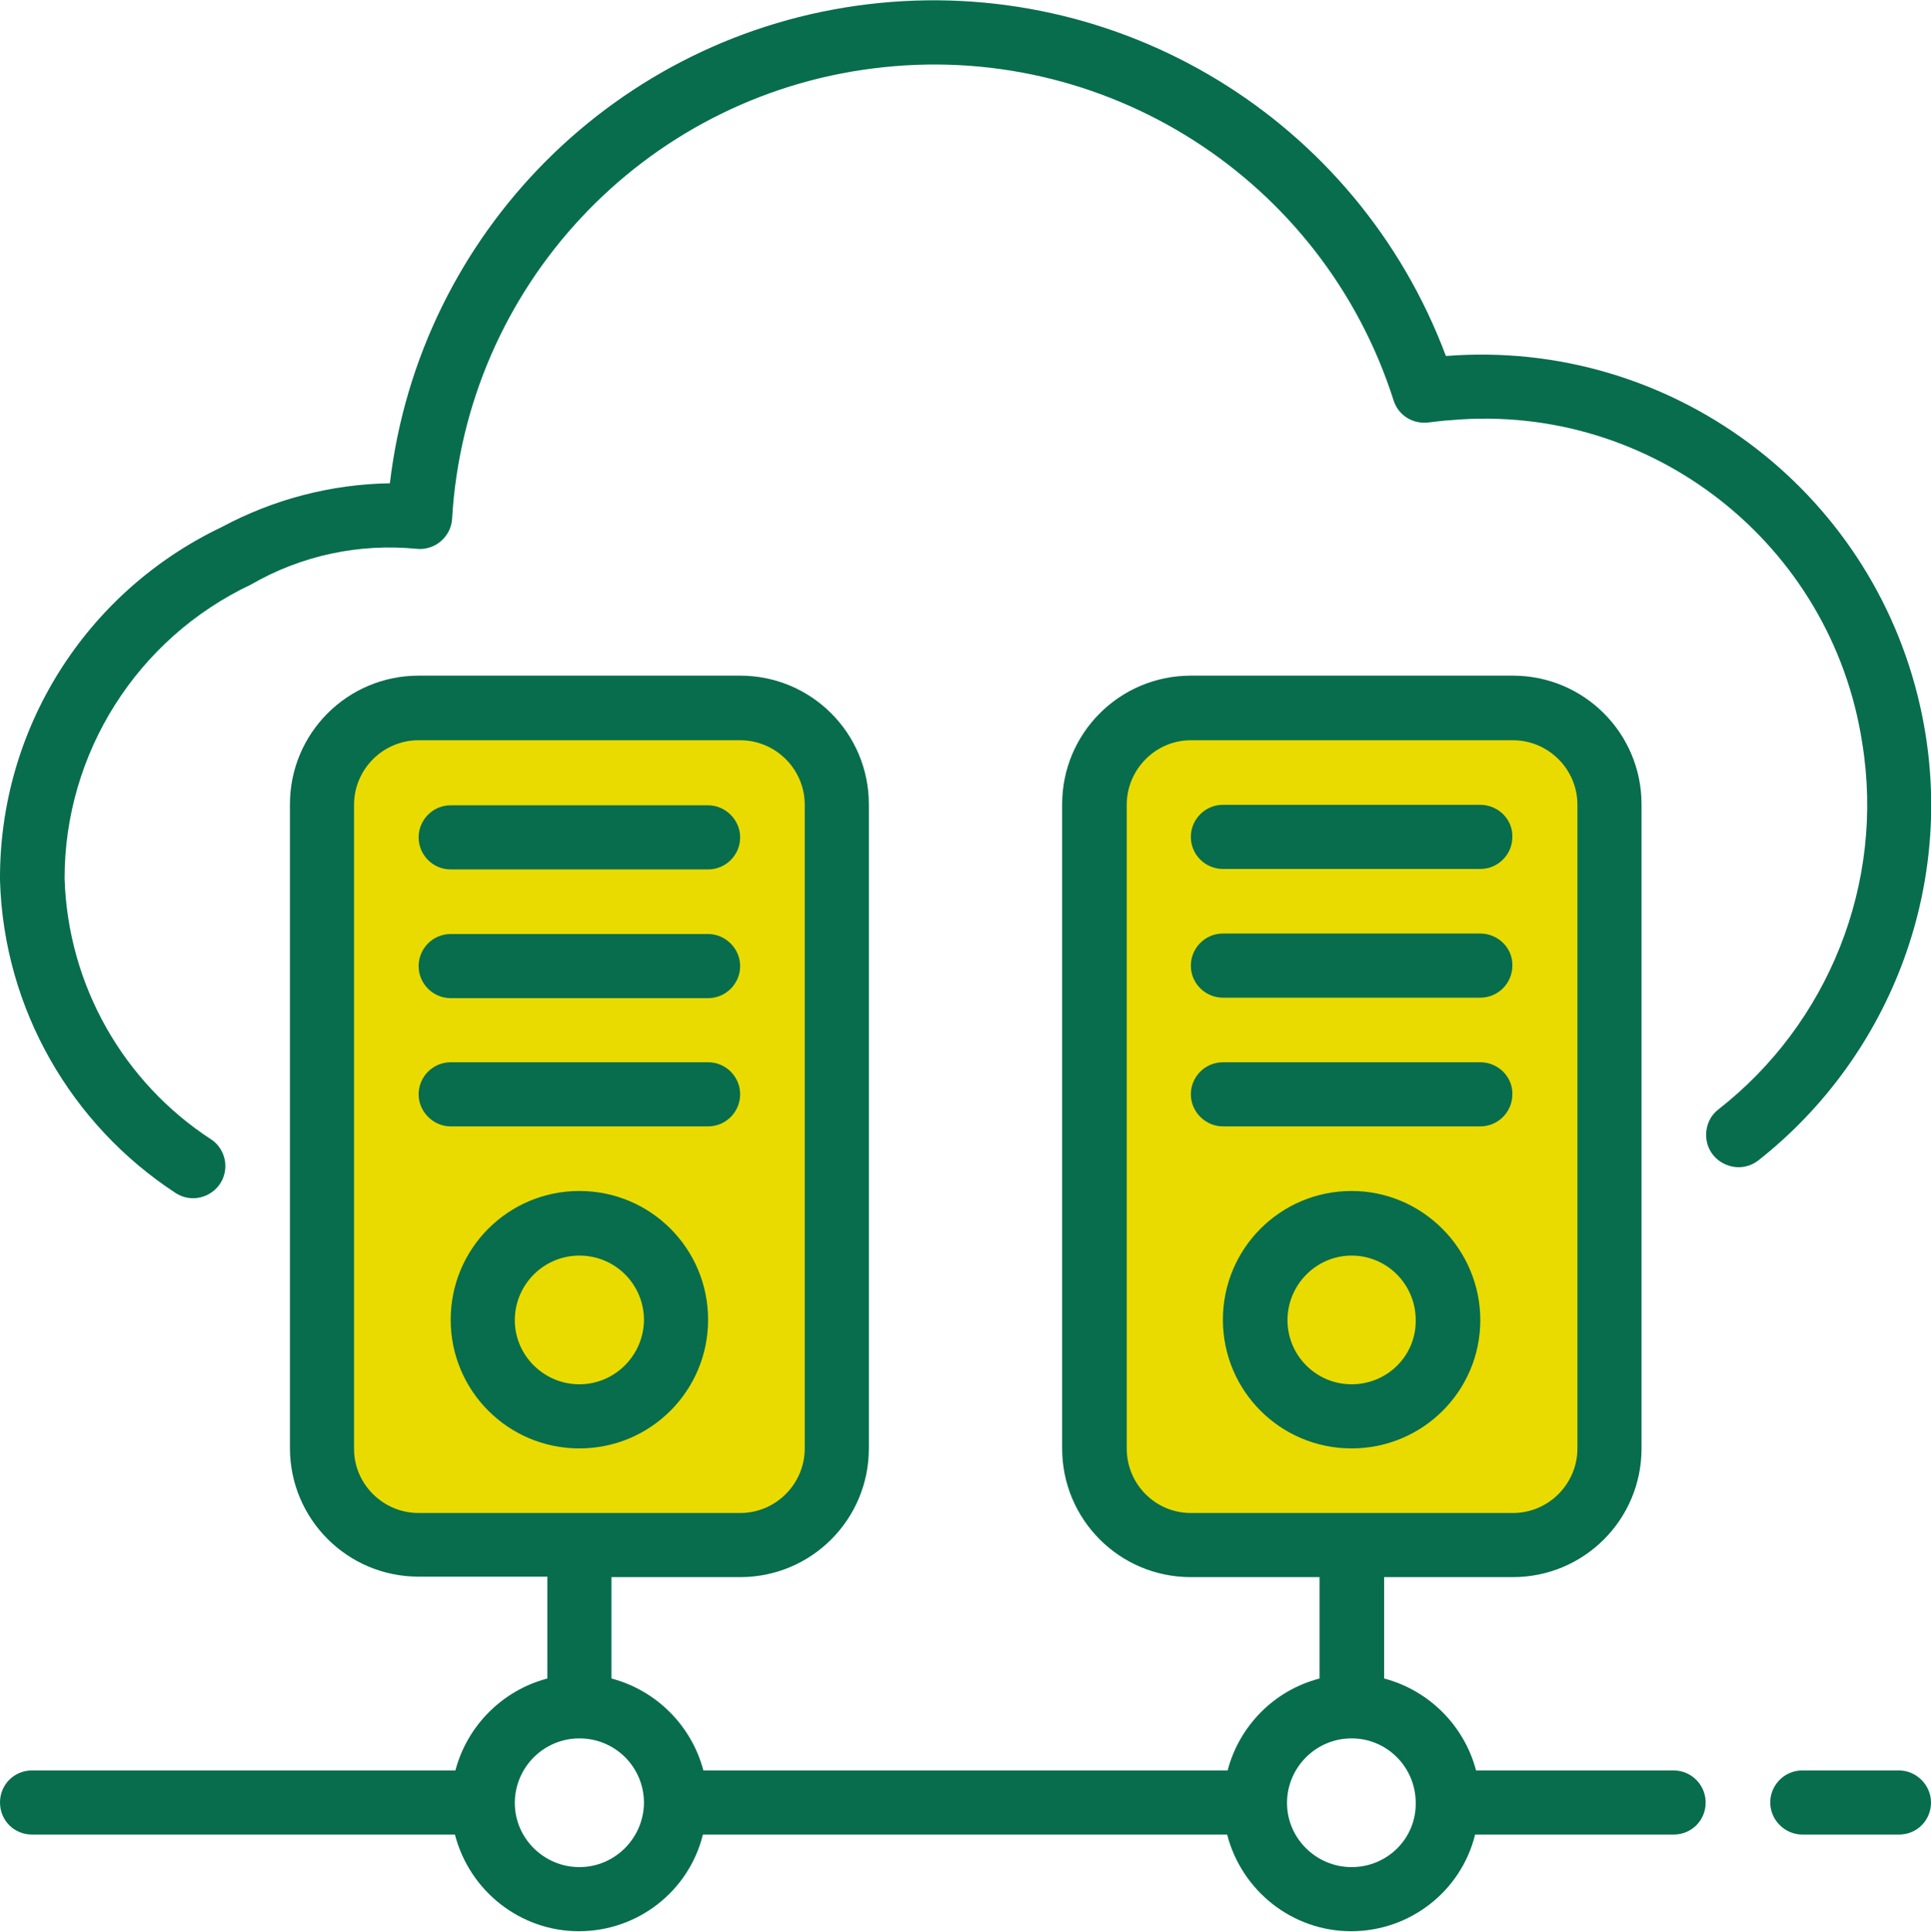
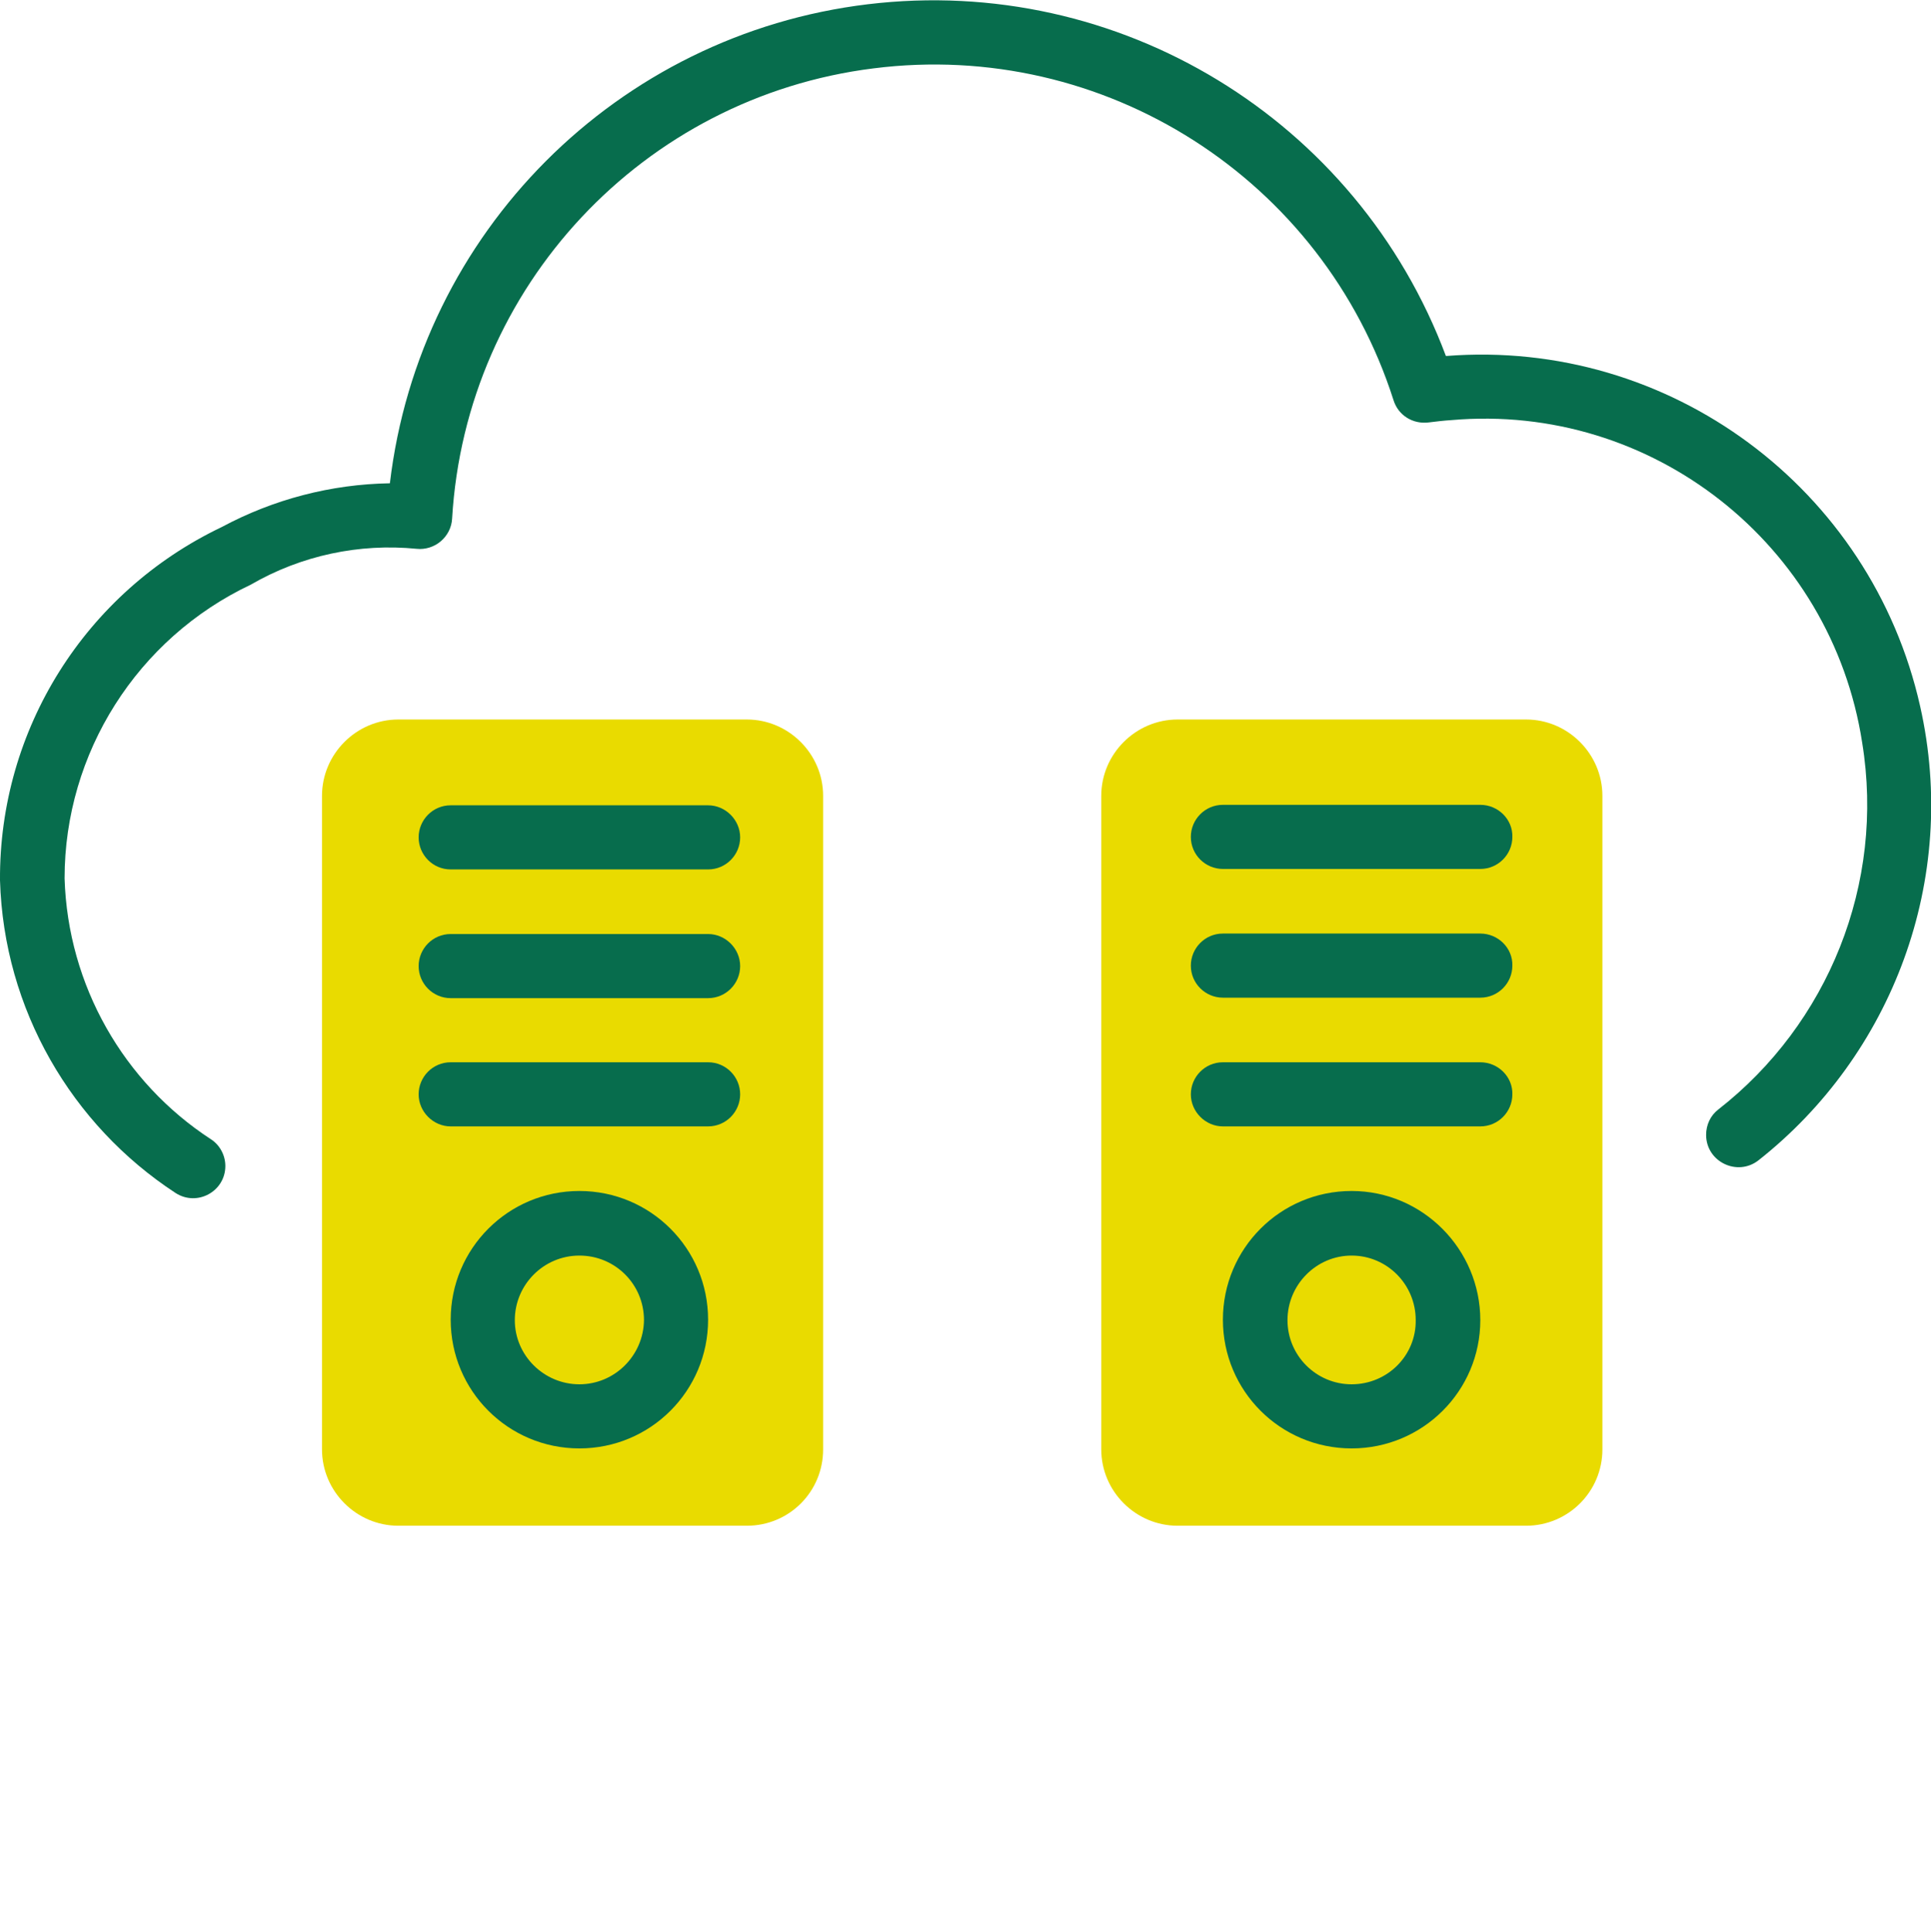
<svg xmlns="http://www.w3.org/2000/svg" version="1.1" id="Layer_1" x="0px" y="0px" viewBox="0 0 409.6 409.7" style="enable-background:new 0 0 409.6 409.7;" xml:space="preserve">
  <style type="text/css">


.cloud_technology {
    animation-name: cloudTechnology;
    animation-duration: 3.5s;
    animation-iteration-count: infinite;
    transform-origin: 50% 50%;
}

@keyframes cloudTechnology {
	0% {transform: translate(0, 0);}
	50% {transform: translate(0, 25px);}
}



	 </style>
  <style type="text/css">
	.st0{fill:#E9DB00;}
	.st1{fill:#076D4D;}
</style>
  <path class="st0" d="M158.4,323.6H84.5c-8.9,0-16.2-7.3-16.2-16.2V168.8c0-8.9,7.3-16.2,16.2-16.2h73.9c8.9,0,16.2,7.3,16.2,16.2  v138.6C174.6,316.4,167.4,323.6,158.4,323.6z" />
  <path class="st0" d="M323.7,323.6h-73.9c-8.9,0-16.2-7.3-16.2-16.2V168.8c0-8.9,7.3-16.2,16.2-16.2h73.9c8.9,0,16.2,7.3,16.2,16.2  v138.6C339.9,316.4,332.6,323.6,323.7,323.6z" />
-   <path class="st1" d="M402.8,375.5h-20.5c-3.8,0-6.8,3.1-6.8,6.8s3.1,6.8,6.8,6.8h20.5c3.8,0,6.8-3,6.8-6.8  C409.6,378.6,406.5,375.5,402.8,375.5L402.8,375.5z" />
  <path class="st1" d="M95.6,184.4h54.6c3.8,0,6.8-3.1,6.8-6.8s-3.1-6.8-6.8-6.8H95.6c-3.8,0-6.8,3.1-6.8,6.8C88.8,181.3,91.8,184.4,95.6,184.4  L95.6,184.4z" />
  <path class="st1" d="M95.6,211.7h54.6c3.8,0,6.8-3.1,6.8-6.8s-3.1-6.8-6.8-6.8H95.6c-3.8,0-6.8,3.1-6.8,6.8C88.8,208.6,91.8,211.7,95.6,211.7  L95.6,211.7z" />
  <path class="st1" d="M150.2,225.3H95.6c-3.8,0-6.8,3.1-6.8,6.8s3.1,6.8,6.8,6.8h54.6c3.8,0,6.8-3.1,6.8-6.8S154,225.3,150.2,225.3L150.2,225.3z" />
  <path class="st1" d="M122.9,252.6c-15.1,0-27.3,12.2-27.3,27.3s12.2,27.3,27.3,27.3s27.3-12.2,27.3-27.3S138,252.6,122.9,252.6L122.9,252.6z   M122.9,293.6c-7.5,0-13.7-6.1-13.7-13.6s6.1-13.7,13.7-13.7s13.7,6.1,13.7,13.7C136.5,287.5,130.4,293.6,122.9,293.6L122.9,293.6z" />
  <path class="st1" d="M314,170.7h-54.6c-3.8,0-6.8,3.1-6.8,6.8c0,3.8,3.1,6.8,6.8,6.8H314c3.8,0,6.8-3.1,6.8-6.8  C320.9,173.8,317.8,170.7,314,170.7L314,170.7z" />
  <path class="st1" d="M314,198h-54.6c-3.8,0-6.8,3.1-6.8,6.8c0,3.8,3.1,6.8,6.8,6.8H314c3.8,0,6.8-3.1,6.8-6.8C320.9,201.1,317.8,198,314,198  L314,198z" />
  <path class="st1" d="M314,225.3h-54.6c-3.8,0-6.8,3.1-6.8,6.8s3.1,6.8,6.8,6.8H314c3.8,0,6.8-3.1,6.8-6.8C320.9,228.4,317.8,225.3,314,225.3  L314,225.3z" />
  <path class="st1" d="M286.7,252.6c-15.1,0-27.3,12.2-27.3,27.3s12.2,27.3,27.3,27.3S314,295,314,280S301.8,252.6,286.7,252.6L286.7,252.6z   M286.7,293.6c-7.5,0-13.6-6.1-13.6-13.6s6.1-13.7,13.6-13.7s13.6,6.1,13.6,13.7C300.4,287.5,294.3,293.6,286.7,293.6L286.7,293.6z" />
  <path class="st1 cloud_technology" d="M407.3,149.8c-10.4-46.3-53.2-78-100.5-74.3h-0.1c-18.8-50.2-69.4-81-122.6-74.6S89,49.3,82.7,102.5  c-12.5,0.2-24.7,3.4-35.7,9.3c-28.9,13.8-47.2,42.9-47,74.9c0.8,27.4,15.2,51.9,37.2,66.3c4.6,3,10.6-0.3,10.6-5.7l0,0  c0-2.3-1.2-4.5-3.1-5.7c-18.4-12-30.3-32.5-31-55.3c0-26.6,15.4-50.9,39.5-62.3c10.7-6.2,23-8.8,35.2-7.6c1.8,0.2,3.7-0.4,5.1-1.6  s2.3-2.9,2.4-4.8c2.9-49.2,40.5-89.4,89.4-95.5c48.9-6.2,95.3,23.4,110.3,70.4c1,3.2,4.1,5.1,7.4,4.7c1.6-0.2,3.3-0.4,4.9-0.5  c42.5-3.7,80.6,26.3,87.1,68.4c4.9,30-7.3,59.7-30.5,77.8c-1.7,1.3-2.6,3.3-2.6,5.4l0,0c0,5.7,6.6,8.9,11.1,5.4  C401.3,223.8,415.6,186.6,407.3,149.8z" />
-   <path class="st1" d="M355,375.5h-41.9c-2.5-9.5-10-17-19.5-19.5v-21.5h27.3c15.1,0,27.3-12.2,27.3-27.3V170.6  c0-15.1-12.2-27.3-27.3-27.3h-68.3c-15.1,0-27.3,12.2-27.3,27.3v136.6c0,15.1,12.2,27.3,27.3,27.3h27.3V356  c-9.6,2.5-17,10-19.5,19.5H149.2c-2.5-9.5-10-17-19.5-19.5v-21.5H157c15.1,0,27.3-12.2,27.3-27.3V170.6c0-15.1-12.2-27.3-27.3-27.3  H88.8c-15.1,0-27.3,12.2-27.3,27.3v136.5c0,15.1,12.2,27.3,27.3,27.3h27.3V356c-9.5,2.5-17,10-19.5,19.5H6.8c-3.8,0-6.8,3-6.8,6.8  s3,6.8,6.8,6.8h89.7c3.1,12,13.9,20.5,26.3,20.5s23.3-8.4,26.3-20.5h111.2c3.1,12,13.9,20.5,26.3,20.5s23.3-8.4,26.3-20.5H355  c3.8,0,6.8-3,6.8-6.8C361.8,378.6,358.8,375.5,355,375.5z M88.8,320.9L88.8,320.9c-7.5,0-13.7-6.1-13.7-13.6V170.7  c0-7.5,6.1-13.7,13.7-13.7H157c7.5,0,13.7,6.1,13.7,13.7v136.5c0,7.5-6.1,13.7-13.7,13.7L88.8,320.9L88.8,320.9z M122.9,396  c-7.5,0-13.7-6.1-13.7-13.6s6.1-13.7,13.7-13.7s13.7,6.1,13.7,13.7C136.5,389.9,130.4,396,122.9,396z M252.6,320.9  c-7.5,0-13.6-6.1-13.6-13.7V170.7c0-7.5,6.1-13.7,13.6-13.7h68.3c7.5,0,13.7,6.1,13.7,13.7v136.5c0,7.5-6.1,13.7-13.7,13.7  L252.6,320.9L252.6,320.9z M286.7,396c-7.5,0-13.7-6.1-13.7-13.6s6.1-13.7,13.7-13.7c7.5,0,13.6,6.1,13.6,13.7  C300.4,389.9,294.3,396,286.7,396z" />
</svg>